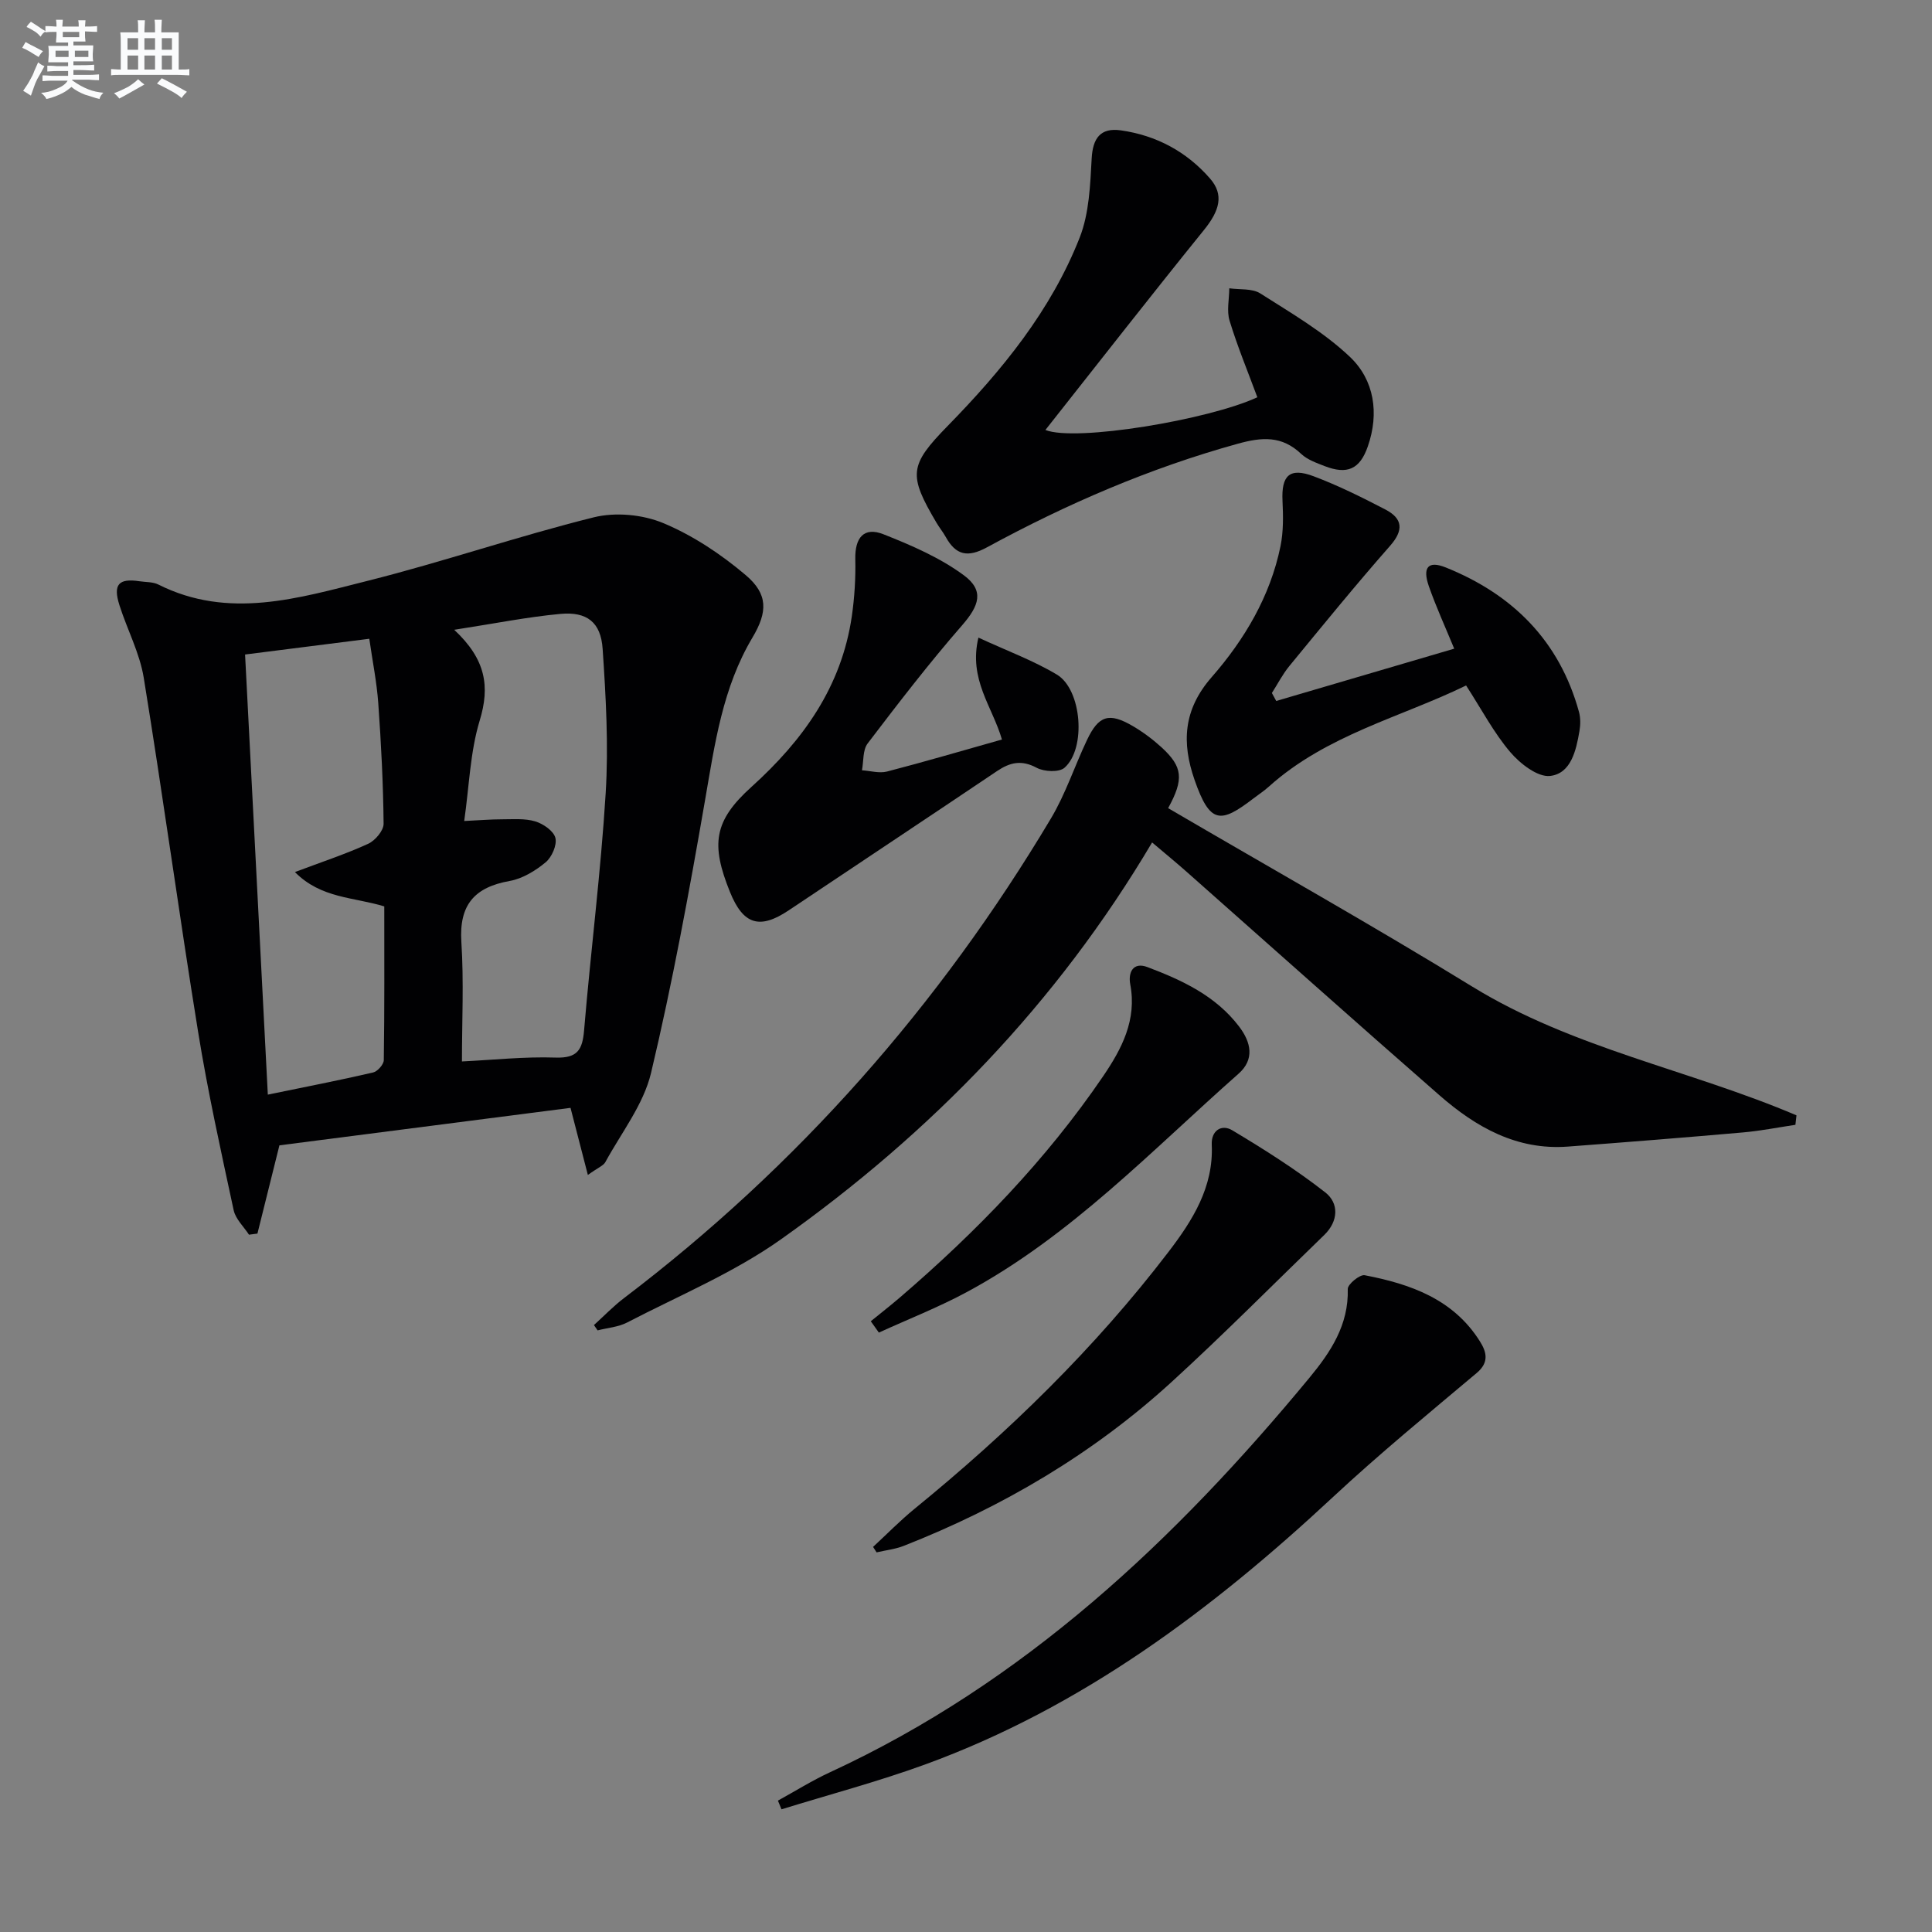
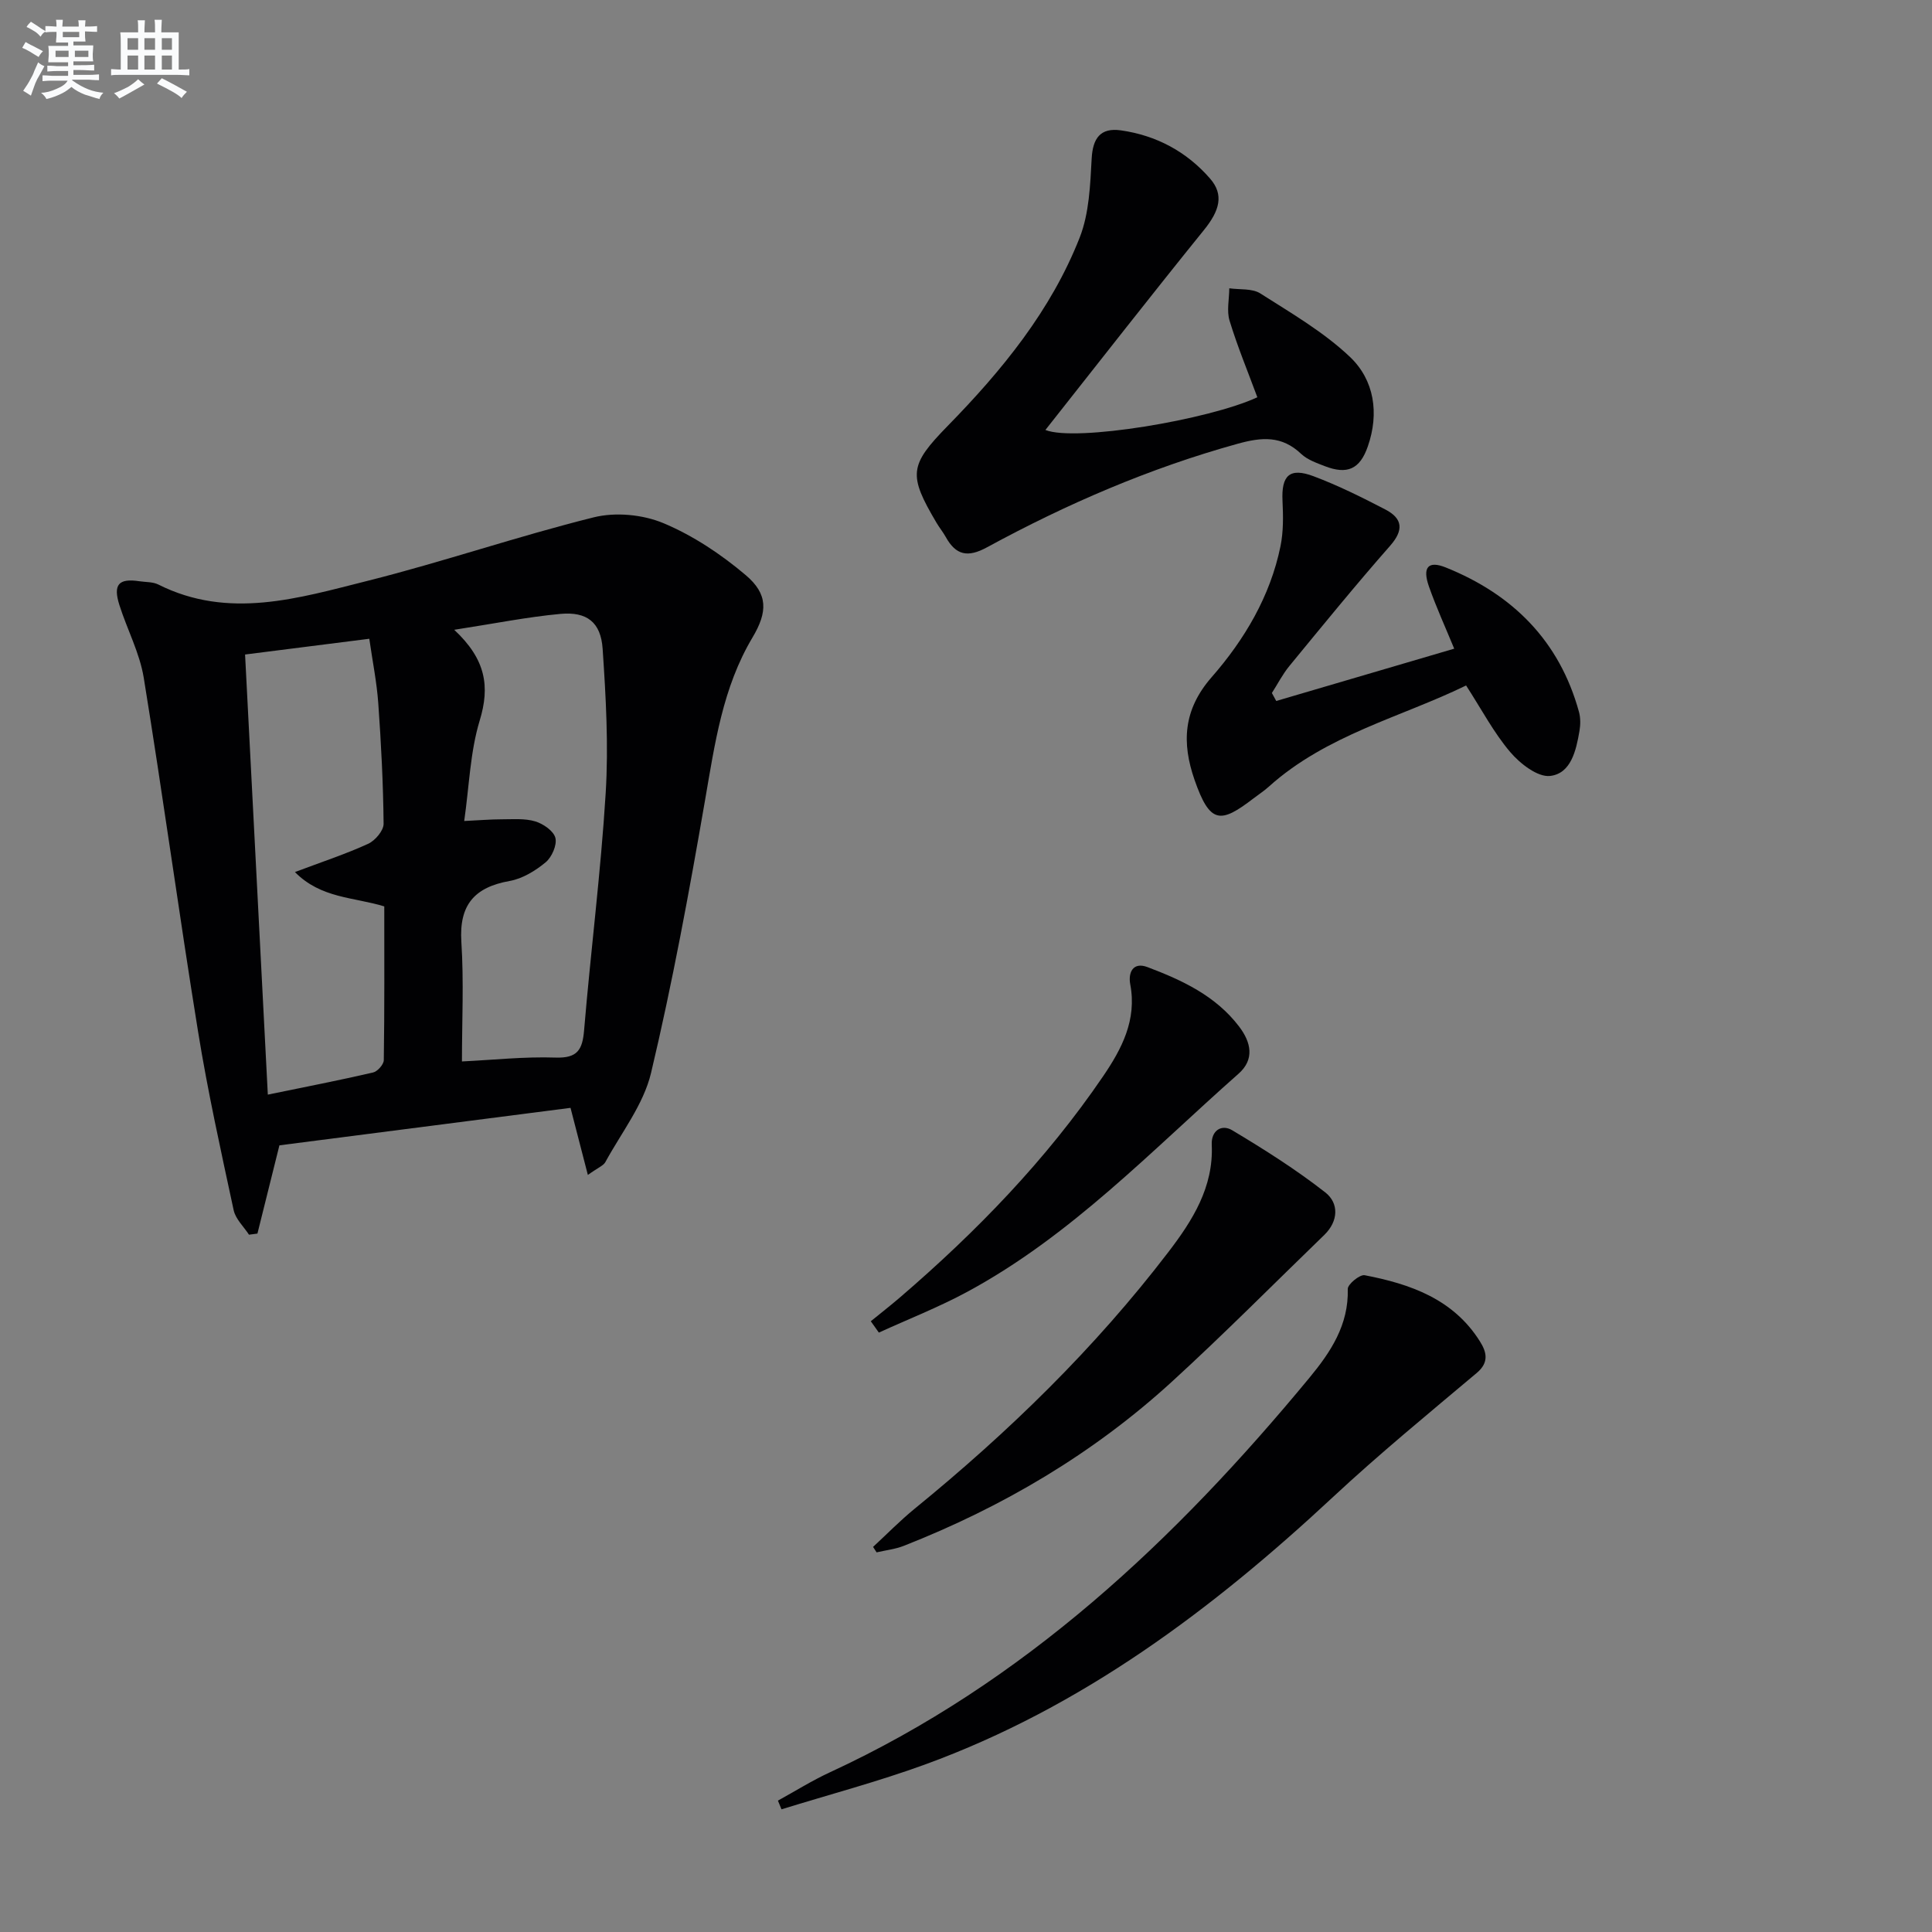
<svg xmlns="http://www.w3.org/2000/svg" enable-background="new 0 0 400 400" viewBox="0 0 400 400">
  <rect x="0" y="0" width="400" height="400" fill="#808080" stroke="none" />
  <g fill="#010103">
    <path d="m121.71 243.26c-1.33-5.15-2.42-9.37-3.59-13.89-20.09 2.59-40.26 5.18-60.27 7.76-1.57 6.3-3.06 12.29-4.55 18.27-.58.08-1.17.15-1.75.23-1.09-1.68-2.77-3.23-3.17-5.06-2.64-12.29-5.37-24.57-7.37-36.97-3.95-24.4-7.28-48.89-11.25-73.28-.84-5.15-3.44-10-5.04-15.05-1.35-4.26-.15-5.58 4.14-4.93 1.32.2 2.78.11 3.92.68 14.56 7.31 29.03 2.82 43.27-.75 15.73-3.95 31.13-9.25 46.87-13.16 4.49-1.12 10.14-.59 14.42 1.2 6.13 2.56 11.95 6.44 17.05 10.76 4.63 3.92 4.57 7.6 1.41 12.91-6.2 10.4-7.8 22.01-9.82 33.65-3.27 18.92-6.75 37.84-11.19 56.52-1.56 6.54-6.15 12.37-9.47 18.47-.42.74-1.52 1.13-3.61 2.64zm-27.67-112.87c6.59 6.15 7.42 11.77 5.27 18.81-1.97 6.49-2.16 13.53-3.2 20.78 3.17-.15 5.47-.35 7.77-.35 2.33 0 4.78-.22 6.94.43 1.66.5 3.82 1.99 4.17 3.43.36 1.48-.75 3.99-2.03 5.05-2.12 1.75-4.78 3.38-7.42 3.85-7.32 1.3-10.51 4.96-10.02 12.62.53 8.22.12 16.5.12 24.75 6.48-.31 12.95-1.02 19.39-.8 4.51.15 5.56-1.59 5.9-5.65 1.37-16.38 3.46-32.7 4.47-49.1.61-9.91.04-19.94-.63-29.87-.37-5.51-3.25-7.74-8.73-7.24-6.84.63-13.63 2-22 3.29zm-38.59 96.24c7.92-1.63 14.88-2.98 21.78-4.58.93-.21 2.22-1.67 2.23-2.56.16-10.64.1-21.28.1-31.83-6.33-1.94-13.1-1.63-18.5-7.11 5.66-2.13 10.53-3.73 15.16-5.85 1.45-.66 3.21-2.73 3.2-4.15-.08-8.31-.51-16.62-1.1-24.91-.31-4.4-1.2-8.75-1.86-13.39-8.75 1.11-16.91 2.15-25.72 3.26 1.57 30.26 3.11 60.11 4.71 91.12z" />
-     <path d="m241.85 167.32c21.18 12.39 42.33 24.27 62.99 36.96 20.82 12.79 44.97 17.21 67.1 26.64-.07.65-.15 1.3-.22 1.96-3.62.54-7.23 1.26-10.88 1.58-12.07 1.06-24.15 2.02-36.24 2.93-10.56.79-19.03-4.03-26.57-10.62-17.54-15.32-34.91-30.85-52.36-46.28-2.21-1.96-4.5-3.83-7.14-6.07-19.74 33.34-45.84 60.19-76.83 82.16-9.78 6.94-21.14 11.66-31.86 17.23-1.83.95-4.06 1.1-6.11 1.63-.25-.37-.51-.73-.76-1.1 2.07-1.87 4.01-3.9 6.22-5.58 35.97-27.32 65.28-60.57 88.39-99.3 3.04-5.09 4.91-10.86 7.47-16.25 2.41-5.09 4.56-5.76 9.46-2.9 2.14 1.25 4.17 2.77 6 4.44 4.35 4.01 4.65 6.54 1.34 12.57z" />
    <path d="m216.44 89.02c6.21 2.5 33.83-2.1 43.88-6.77-1.95-5.27-4.11-10.48-5.75-15.85-.63-2.05-.07-4.46-.06-6.71 2.16.31 4.74-.01 6.42 1.06 6.39 4.07 13.09 7.96 18.54 13.12 5.08 4.81 6.11 11.71 3.72 18.56-1.65 4.76-4.29 5.87-8.94 4.07-1.7-.66-3.57-1.32-4.85-2.52-4-3.8-8.1-3.51-13.17-2.1-18.21 5.04-35.39 12.46-51.91 21.45-3.97 2.16-6.42 1.62-8.51-2.15-.56-1.01-1.31-1.92-1.9-2.92-5.89-9.96-5.69-11.91 2.32-20.1 11.25-11.5 21.38-23.89 27.31-38.98 1.97-5.03 2.18-10.88 2.48-16.39.23-4.13 1.78-6.41 6.05-5.8 7.32 1.04 13.6 4.39 18.46 9.98 2.92 3.35 1.99 6.63-1.27 10.66-10.93 13.51-21.64 27.24-32.82 41.39z" />
    <path d="m161.06 372.8c3.59-1.97 7.07-4.16 10.78-5.87 40.22-18.59 71.48-48.05 99.28-81.7 4.37-5.29 8.13-10.93 7.92-18.36-.03-.97 2.49-3.04 3.5-2.85 9.46 1.82 18.35 4.93 23.85 13.68 1.37 2.17 1.99 4.33-.63 6.54-10.02 8.43-20.16 16.75-29.74 25.67-25.02 23.31-52.01 43.56-84.47 55.4-9.75 3.55-19.82 6.22-29.75 9.29-.25-.61-.49-1.2-.74-1.8z" />
    <path d="m264.23 145.13c12.17-3.58 24.34-7.15 36.85-10.83-1.83-4.44-3.73-8.59-5.24-12.89-1.38-3.94-.17-5.39 3.47-3.93 13.88 5.57 23.56 15.21 27.6 29.91.34 1.25.32 2.69.1 3.97-.69 4-1.74 8.79-6.07 9.29-2.58.3-6.23-2.55-8.27-4.95-3.39-3.99-5.88-8.75-9.13-13.78-13.46 6.57-28.92 10.21-40.86 20.96-.99.89-2.11 1.62-3.17 2.43-6.8 5.21-8.99 5.37-12.2-3.87-2.64-7.61-2.38-14.46 3.55-21.24 6.77-7.74 12.13-16.73 14.25-27.1.62-3.03.57-6.26.42-9.38-.26-5.27 1.45-6.99 6.43-5.12 5.1 1.92 10.03 4.37 14.87 6.89 3.59 1.87 3.84 4.26.96 7.53-7.14 8.12-13.97 16.51-20.84 24.87-1.4 1.7-2.42 3.72-3.62 5.59.29.56.59 1.1.9 1.65z" />
-     <path d="m207.44 153.11c-1.99-6.87-6.94-12.41-4.87-21.1 5.99 2.77 11.4 4.75 16.25 7.66 5.17 3.1 6.1 15.29 1.58 19.28-1.12.99-4.22.84-5.77.01-3.13-1.68-5.51-1.13-8.2.68-14.34 9.65-28.75 19.2-43.11 28.82-6.03 4.04-9.44 3.01-12.19-3.79-3.98-9.85-3.37-14.7 4.46-21.76 10.71-9.67 18.65-20.76 20.77-35.32.56-3.89.81-7.88.72-11.81-.1-4.47 1.78-6.76 5.82-5.17 5.78 2.28 11.67 4.83 16.62 8.47 4.35 3.2 3.19 6.34-.31 10.36-6.86 7.87-13.24 16.17-19.57 24.48-1.04 1.36-.82 3.68-1.18 5.56 1.73.11 3.58.67 5.18.26 7.83-2.03 15.61-4.32 23.8-6.63z" />
    <path d="m180.76 320.27c2.86-2.64 5.58-5.43 8.59-7.89 19.43-15.84 37.31-33.22 52.56-53.17 4.97-6.5 9.37-13.41 8.97-22.21-.14-2.96 2.06-4.3 4.24-2.99 6.63 3.97 13.2 8.12 19.27 12.87 2.84 2.22 2.74 5.94-.21 8.8-10.51 10.17-20.81 20.57-31.6 30.43-16.26 14.86-34.98 25.89-55.46 33.94-1.78.7-3.75.91-5.63 1.35-.25-.37-.49-.75-.73-1.13z" />
    <path d="m180.29 273.55c2.02-1.65 4.08-3.25 6.06-4.95 15.83-13.6 30.27-28.49 42.05-45.79 3.85-5.66 7-11.64 5.61-18.99-.47-2.48.57-4.73 3.57-3.59 7.17 2.71 14.11 5.93 18.96 12.3 2.51 3.3 3.23 6.82-.11 9.77-18.04 15.93-34.72 33.59-56.21 45.18-5.89 3.18-12.17 5.63-18.26 8.42-.57-.79-1.12-1.57-1.67-2.35z" />
  </g>
  <path d="m6.8 9.5c.6.3 1.3.7 2.1 1.1-.4.4-.7.8-.9 1.2-.7-.4-1.3-.8-1.8-1.1s-1.1-.6-1.6-.8c.2-.4.5-.8.7-1.2.4.2.8.5 1.5.8zm.9 6.9c-.3.6-.5 1.1-.7 1.7s-.4 1.1-.6 1.7c-.6-.4-1.1-.7-1.6-1 .7-1 1.2-1.8 1.5-2.4.3-.5.6-1.1.8-1.7.3-.6.5-1.2.8-1.8.3.3.8.6 1.3.8-.7 1.3-1.2 2.2-1.5 2.7zm.1-11c.4.3 1 .7 1.7 1.1-.5.2-.8.6-1.1 1.1-.5-.6-1-1-1.4-1.2s-.9-.6-1.5-.8c.2-.4.5-.7.9-1.1.5.3.9.6 1.4.9zm10.5 13.1c1 .4 2 .6 3.1.7-.4.4-.7.8-.8 1.3-.9-.2-1.9-.6-3-.9-1-.4-2-.9-2.8-1.6-.5.4-1.1.9-1.9 1.3s-1.9.9-3.3 1.2c-.1-.3-.5-.8-1.1-1.3 1 0 2.1-.3 3.2-.8 1.2-.5 1.9-1 2.3-1.7h-3.2c-.4 0-1 0-2 .1v-1.2c1 0 1.7.1 2 .1h3.3v-1h-2.3c-.2 0-.9 0-2 .1v-1.2c1.2 0 1.9.1 2 .1h2.3v-.8h-4.1c0-.7.1-1.2.1-1.6 0-.5 0-1.1-.1-1.8h4.1v-.7h-2.5c0-.6.1-1.1.1-1.6v-.6h-.5c-.4 0-1 0-1.8.1v-1.3c1.2 0 1.9.1 2.1.1h.2c0-.3 0-.8-.1-1.4h1.4c0 .6-.1 1-.1 1.4h3.4c0-.4 0-.8-.1-1.3h1.5c0 .4-.1.9-.1 1.3.7 0 1.5 0 2.5-.1v1.2c-1 0-1.8-.1-2.5-.1v.6c0 .3 0 .8.1 1.5h-2.5v.8h4.1c0 .8-.1 1.3-.1 1.8s0 1 .1 1.5h-4.1v.8h1.4c.8 0 1.8 0 2.9-.1v1.2c-1 0-1.9-.1-2.8-.1h-1.5v1h3.2c.3 0 1 0 2.1-.1v1.2c-1.1 0-1.8-.1-2.1-.1h-3.4l-.1.1c1.4 1 2.4 1.5 3.4 1.9zm-4.1-6.7v-1.3h-2.7v1.3zm2.2-4.1v-1.1h-3.4v1.1zm1.9 4.1v-1.3h-2.8v1.3z" fill="#fafbfc" />
  <path d="m37 6.7v2.3 5.4c1 0 1.8 0 2.2-.1v1.3c-.6 0-1.5-.1-2.5-.1h-11.9c-.7 0-1.3 0-1.8.1v-1.3c.5 0 1.1.1 2 .1v-5.2c0-1 0-1.8-.1-2.5h3.7c0-1.3 0-2.1-.1-2.5h1.5c0 .4-.1 1.3-.1 2.5h2.2c0-1.2 0-2.1-.1-2.6h1.5c0 .4-.1 1.3-.1 2.6zm-12.3 13.7c-.3-.4-.7-.8-1.1-1.1 1.1-.4 2.1-.9 2.9-1.3.8-.5 1.5-1 2.1-1.6.4.4.9.8 1.3 1.1-2.5 1.4-4.2 2.4-5.2 2.9zm3.9-10.1v-2.4h-2.2v2.4zm0 4.1v-2.9h-2.2v2.9zm3.5-4.1v-2.4h-2.2v2.4zm0 4.1v-2.9h-2.2v2.9zm.4 2.9 1-1.1c.6.3 1.4.7 2.5 1.3s2 1.1 2.7 1.5c-.4.4-.8.8-1.1 1.3-.8-.8-2.5-1.7-5.1-3zm3.1-7v-2.4h-2.1v2.4zm0 4.1v-2.9h-2.1v2.9z" fill="#fafbfc" />
</svg>